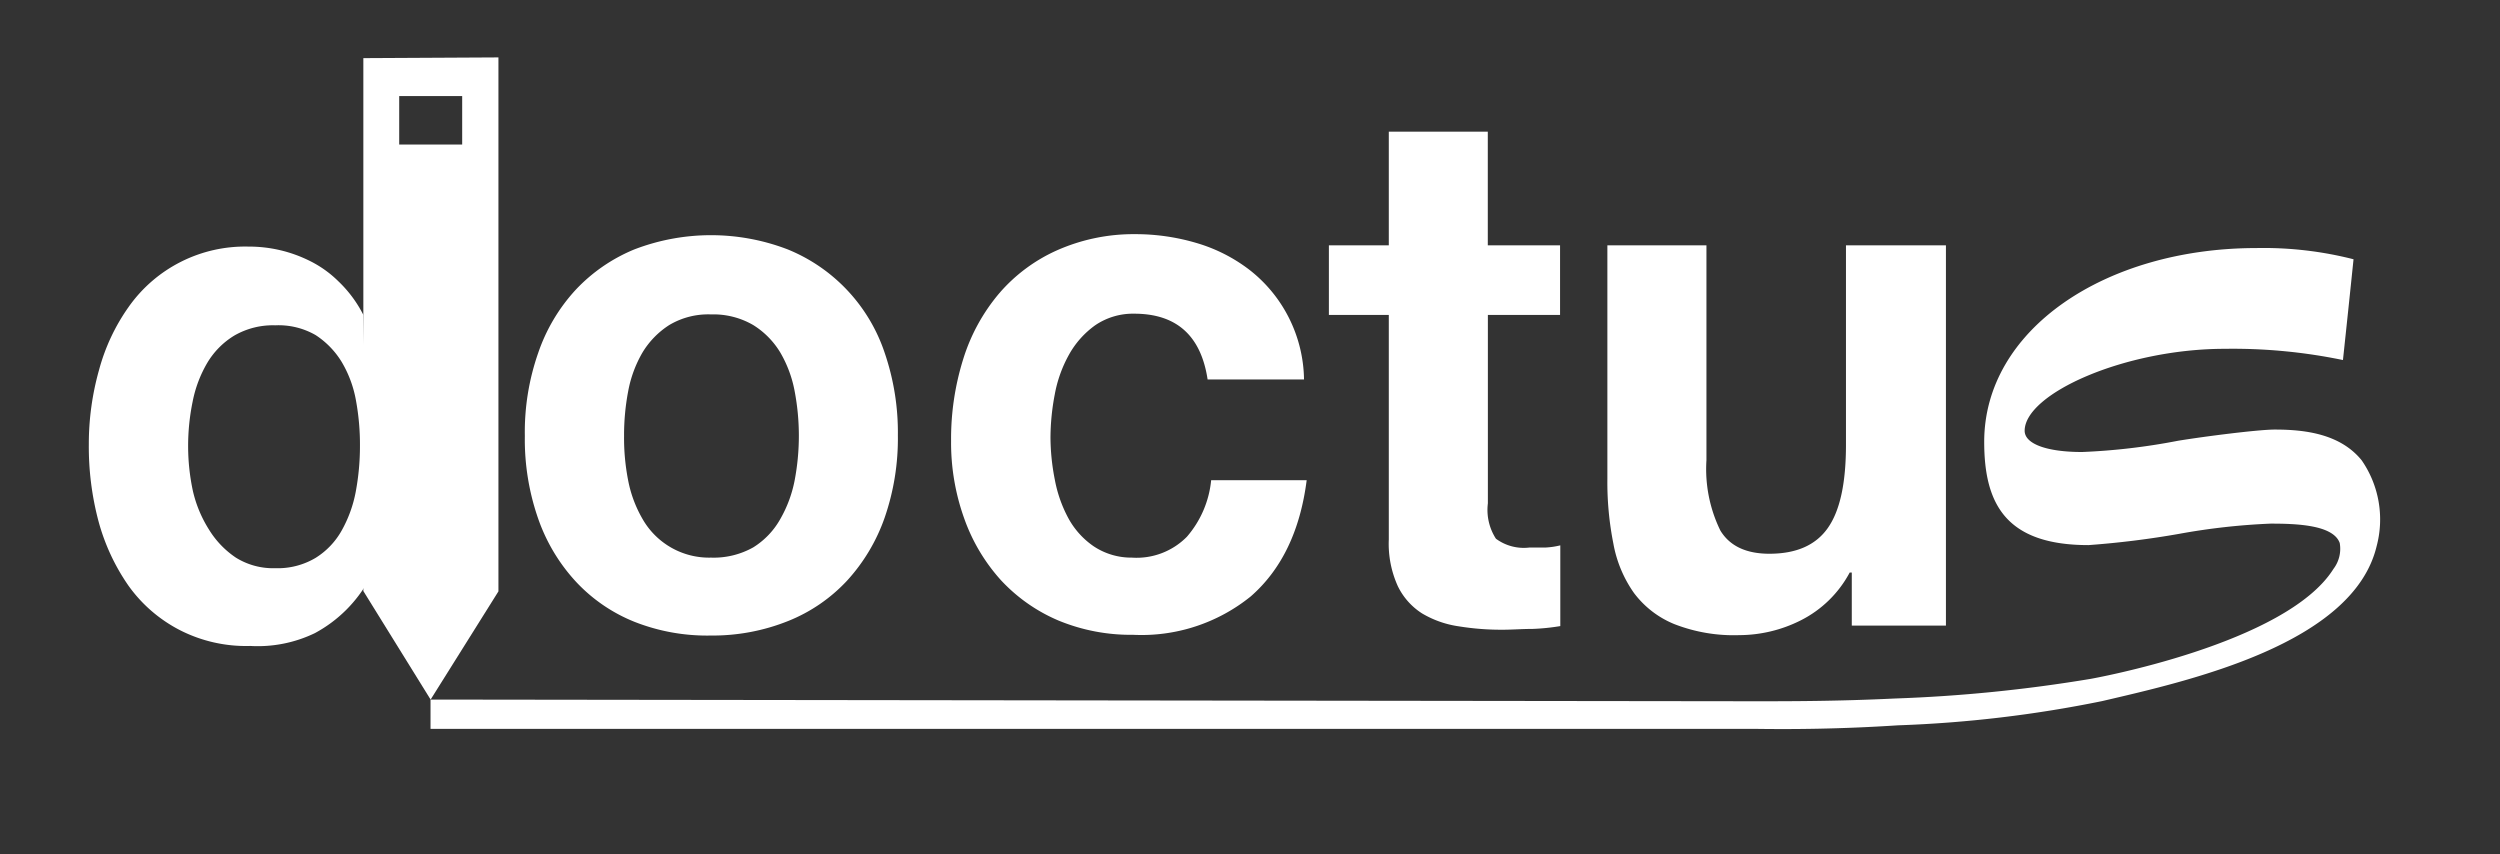
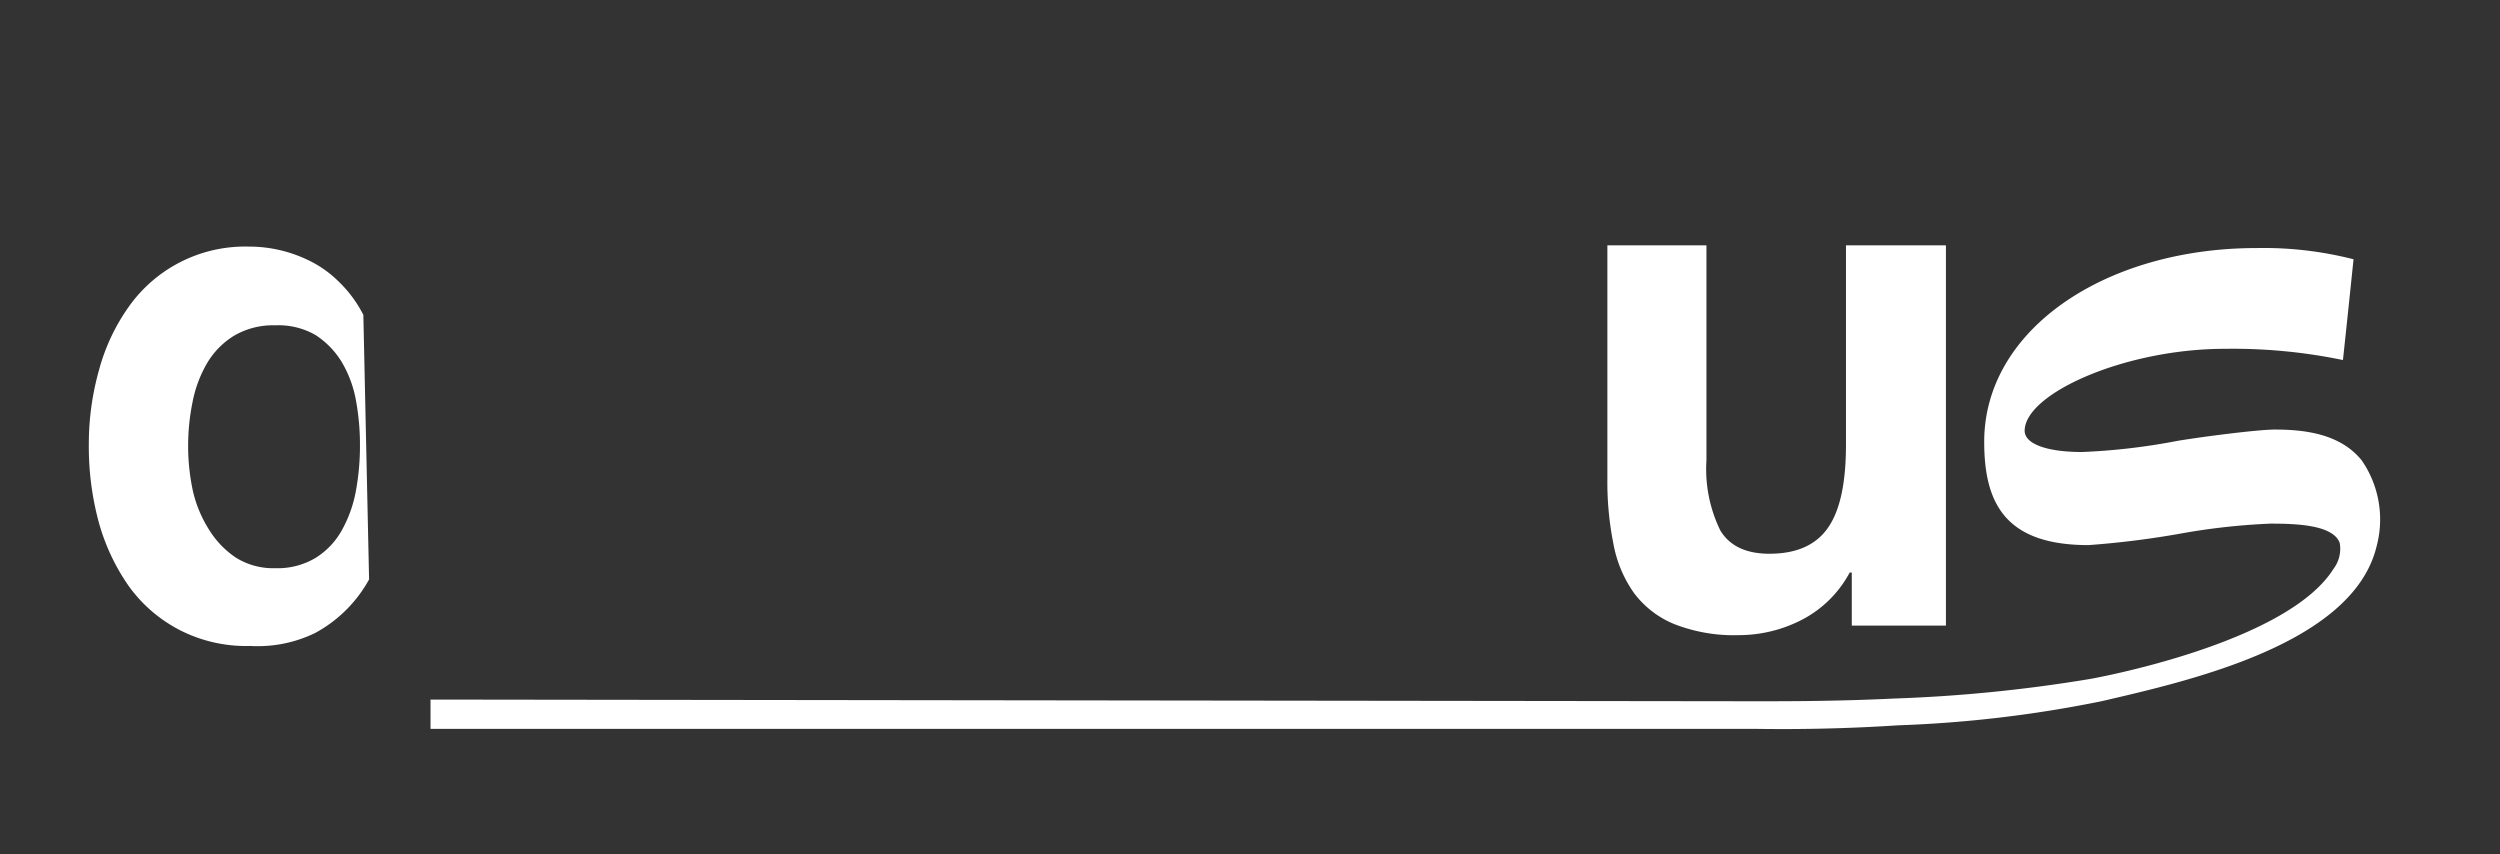
<svg xmlns="http://www.w3.org/2000/svg" id="Vrstva_1" data-name="Vrstva 1" viewBox="0 0 309.62 105.77">
  <rect x="0" y="0" width="309.62" height="105.77" fill="#333333" stroke="none" />
  <defs>
    <style>.cls-1{fill:#fff;}</style>
  </defs>
-   <path class="cls-1" d="M66.65,43.72a22,22,0,0,1,4.65-7.83,20.81,20.81,0,0,1,7.26-5,26.48,26.48,0,0,1,19,0,21,21,0,0,1,12,12.79,30.47,30.47,0,0,1,1.64,10.24,30,30,0,0,1-1.64,10.2,22.55,22.55,0,0,1-4.66,7.8,20.22,20.22,0,0,1-7.31,5,25.1,25.1,0,0,1-9.54,1.79A24.52,24.52,0,0,1,78.55,77a20.15,20.15,0,0,1-7.26-5,22.28,22.28,0,0,1-4.65-7.8A29.76,29.76,0,0,1,65,54,29.69,29.69,0,0,1,66.65,43.72ZM77.79,59.47a15.22,15.22,0,0,0,1.78,4.79,9.49,9.49,0,0,0,8.49,4.8,10,10,0,0,0,5.23-1.27,9.72,9.72,0,0,0,3.36-3.53,15.54,15.54,0,0,0,1.77-4.79,29.5,29.5,0,0,0,0-11,14.88,14.88,0,0,0-1.77-4.79,10.18,10.18,0,0,0-3.36-3.42,9.78,9.78,0,0,0-5.23-1.32,9.41,9.41,0,0,0-5.18,1.32,10.44,10.44,0,0,0-3.31,3.4,14.88,14.88,0,0,0-1.77,4.79A28.94,28.94,0,0,0,77.29,54,27.26,27.26,0,0,0,77.79,59.47Z" />
-   <path class="cls-1" d="M140.48,38.85a8.3,8.3,0,0,0-4.85,1.44,11.09,11.09,0,0,0-3.24,3.64,16,16,0,0,0-1.76,4.92,28.92,28.92,0,0,0-.53,5.33,27.44,27.44,0,0,0,.53,5.19,16.32,16.32,0,0,0,1.68,4.8,10,10,0,0,0,3.16,3.5,8.4,8.4,0,0,0,4.71,1.39A8.74,8.74,0,0,0,147,66.47a12.56,12.56,0,0,0,3-7h11.83q-1.2,9.38-6.91,14.38a21.51,21.51,0,0,1-14.59,4.77,23.49,23.49,0,0,1-9.22-1.76,20.75,20.75,0,0,1-7.14-5,22.66,22.66,0,0,1-4.54-7.61,27.76,27.76,0,0,1-1.64-9.64,33.05,33.05,0,0,1,1.51-10.16,23.22,23.22,0,0,1,4.44-8.11A20.44,20.44,0,0,1,130.91,31a23.39,23.39,0,0,1,9.68-2,26.62,26.62,0,0,1,7.58,1.09,20,20,0,0,1,6.56,3.32A17.51,17.51,0,0,1,161.5,47H149.56Q148.33,38.86,140.48,38.85Z" />
-   <path class="cls-1" d="M193.21,30.38V39h-8.94V62.34a6.57,6.57,0,0,0,1,4.38,5.8,5.8,0,0,0,4.15,1.09h2a9.41,9.41,0,0,0,1.82-.27v10a26.53,26.53,0,0,1-3.45.35c-1.28,0-2.52.1-3.71.1a32.7,32.7,0,0,1-5.41-.42,12.32,12.32,0,0,1-4.55-1.6,8.28,8.28,0,0,1-3-3.37A12.73,12.73,0,0,1,172,66.8V39h-7.42V30.38H172V16.31h12.26V30.38Z" />
  <path class="cls-1" d="M229.34,77.48V70.91h-.26A14,14,0,0,1,223,76.84a17,17,0,0,1-7.57,1.82,20.26,20.26,0,0,1-8.08-1.37,11.82,11.82,0,0,1-5-3.87,15.32,15.32,0,0,1-2.54-6.11,39,39,0,0,1-.74-8V30.38h12.27V57a17.32,17.32,0,0,0,1.72,8.7c1.16,1.92,3.2,2.88,6.07,2.88,3.34,0,5.75-1.06,7.25-3.2s2.24-5.53,2.24-10.34V30.38H241v47.1Z" />
-   <path class="cls-1" d="M53.33,86.64l8.4-13.4v-53h0V7.11L45,7.2v13h0v53Zm0,0v-7l-3.89-7ZM49.44,11.9h7.8v6h-7.8Z" />
  <path class="cls-1" d="M45.71,71.76A16.65,16.65,0,0,1,39,78.41,16.25,16.25,0,0,1,31,80a18,18,0,0,1-8.8-2,17.87,17.87,0,0,1-6.3-5.48,25.72,25.72,0,0,1-3.71-8A36,36,0,0,1,11,55a33.74,33.74,0,0,1,1.26-9.16A24.49,24.49,0,0,1,15.94,38a17.64,17.64,0,0,1,14.85-7.46,16.84,16.84,0,0,1,7.57,1.77,13.6,13.6,0,0,1,3.56,2.54A15.3,15.3,0,0,1,45,39ZM44.09,49.62a14.21,14.21,0,0,0-1.77-4.79,10.48,10.48,0,0,0-3.23-3.33,9.21,9.21,0,0,0-5-1.21A9.55,9.55,0,0,0,29,41.57a9.85,9.85,0,0,0-3.33,3.37,15.19,15.19,0,0,0-1.81,4.79,27.17,27.17,0,0,0-.56,5.61,26.48,26.48,0,0,0,.59,5.47,15.41,15.41,0,0,0,2,4.79,11.3,11.3,0,0,0,3.32,3.46,8.74,8.74,0,0,0,4.88,1.31,9.16,9.16,0,0,0,5-1.28,9.38,9.38,0,0,0,3.24-3.41,15.72,15.72,0,0,0,1.73-4.79,30.72,30.72,0,0,0,.52-5.66A30.16,30.16,0,0,0,44.09,49.62Z" />
  <path class="cls-1" d="M290.17,44.59a67.19,67.19,0,0,0-14.63-1.39c-12.4,0-24.79,5.56-24.79,10.15,0,1.59,2.64,2.63,7.12,2.63a78.8,78.8,0,0,0,11.86-1.39c3.43-.56,10-1.39,12-1.39,3.76,0,8.11.54,10.76,3.81a12.87,12.87,0,0,1,1.85,10.64c-2.91,12.1-23.12,16.65-34,19.18a152.38,152.38,0,0,1-25.28,3c-7.21.47-13.24.5-17.51.44H53.32V86.64l164.08.21c4.23,0,10.17,0,17.26-.34a186,186,0,0,0,24.24-2.43S283.14,79.8,289,70.45a4.11,4.11,0,0,0,.77-3.2c-.8-2.24-5.32-2.4-8.56-2.4a81.61,81.61,0,0,0-11.35,1.27,111.21,111.21,0,0,1-11.2,1.39c-10.28,0-12.92-5.15-12.92-12.79,0-13.91,15-24,33.74-24a45,45,0,0,1,12,1.39Q290.84,38.33,290.17,44.59Z" />
</svg>